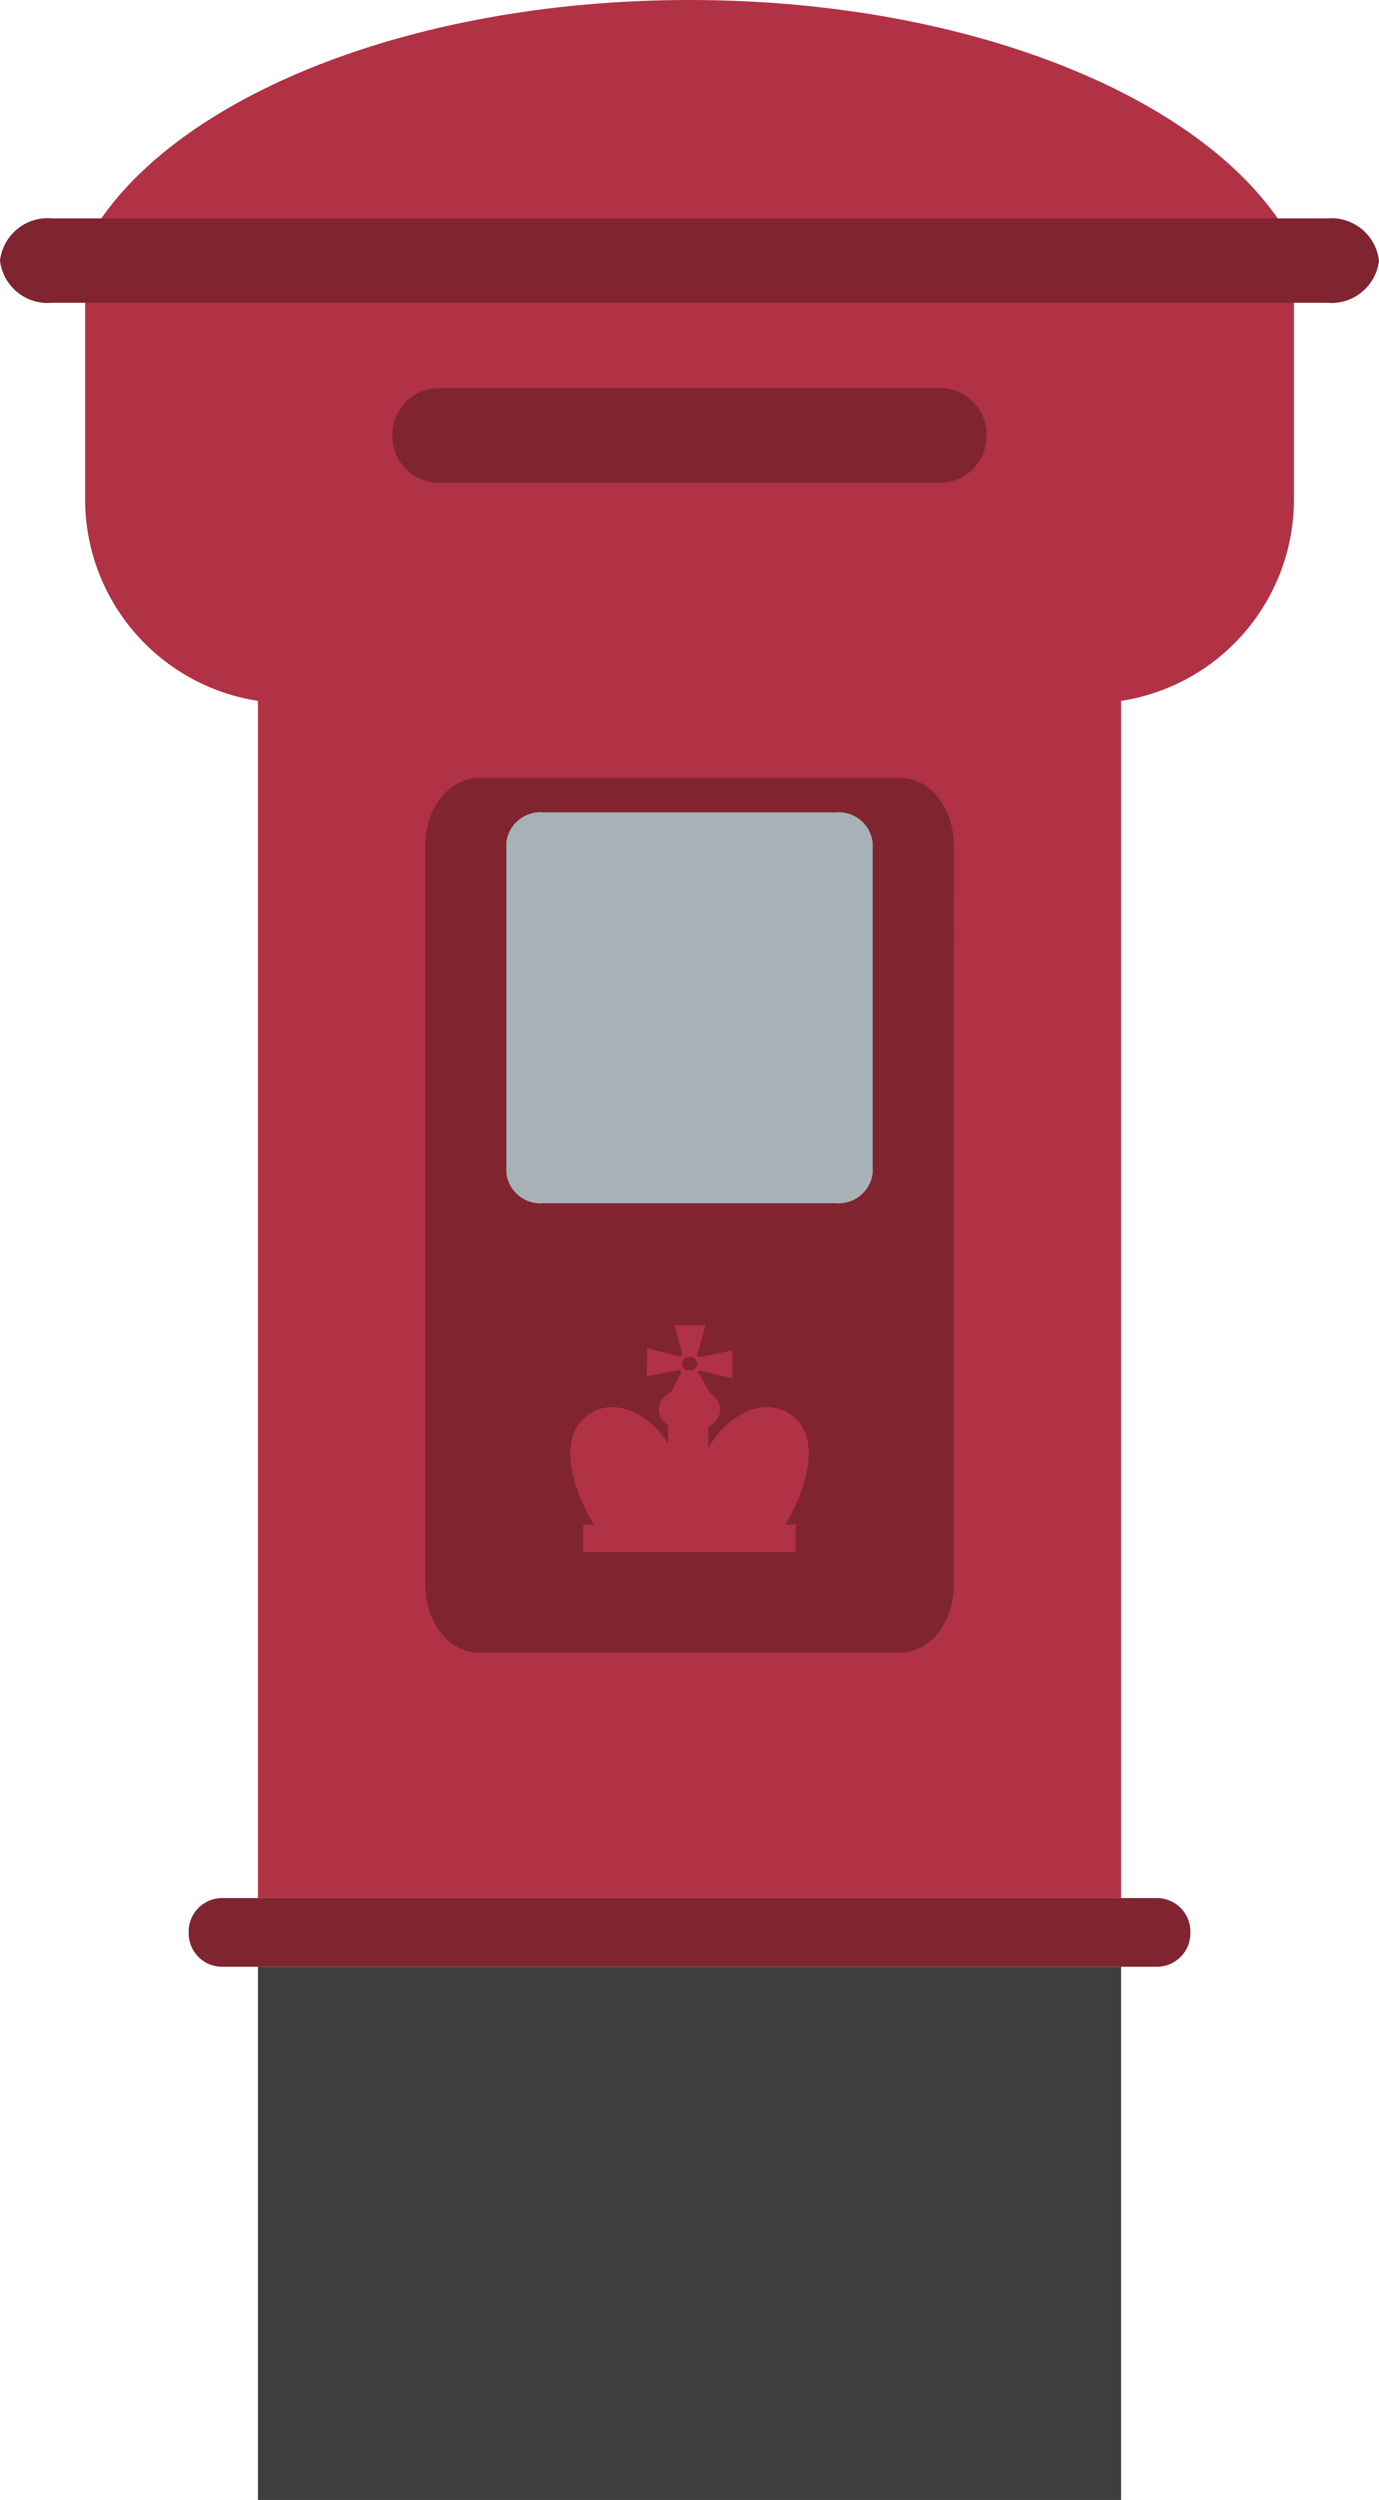
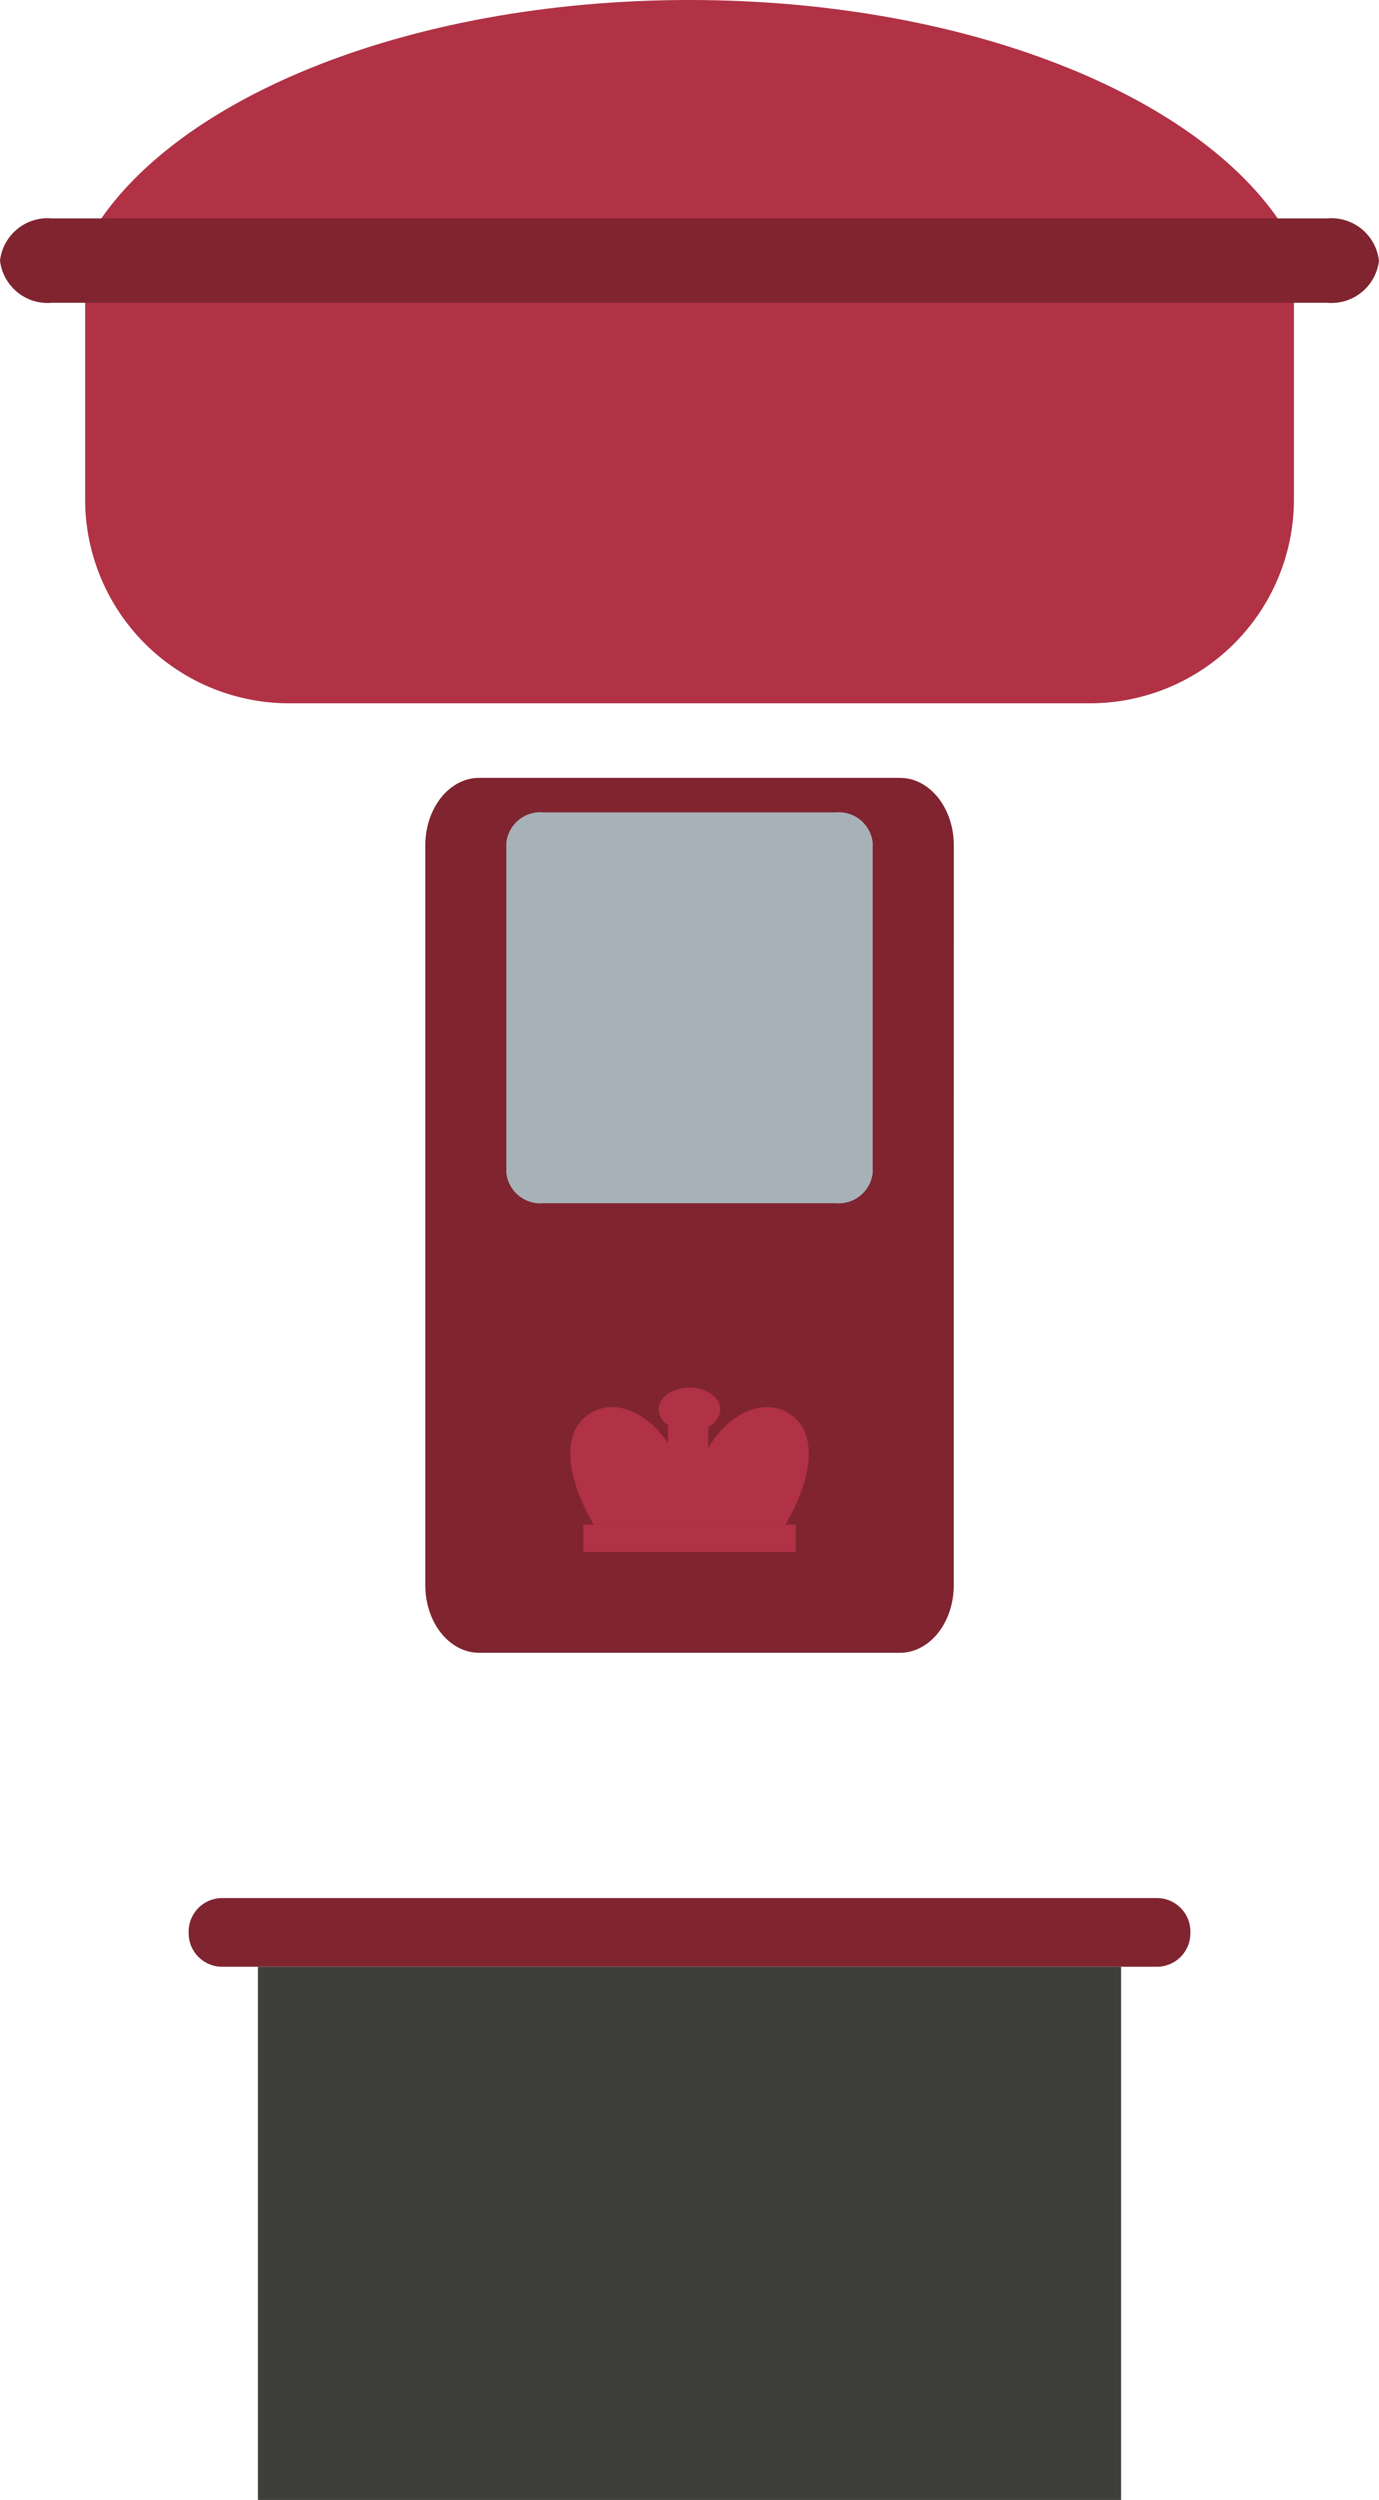
<svg xmlns="http://www.w3.org/2000/svg" width="67.098" height="121.634" viewBox="0 0 67.098 121.634">
  <defs>
    <style>
            .cls-1{fill:#b13145}.cls-2{fill:#802430}
        </style>
  </defs>
  <g id="Grupo_2603" transform="translate(-403.738 167.301)">
-     <path id="Rectángulo_1690" d="M0 0H41.999V80.058H0z" class="cls-1" transform="translate(416.288 -155.01)" />
    <path id="Trazado_3941" d="M405.8-160.723c0 .107-.008.216-.008.325v10.765a9.925 9.925 0 0 0 9.981 9.864h38.853a9.924 9.924 0 0 0 9.983-9.864V-160.4c0-.109 0-.218-.008-.325z" class="cls-1" transform="translate(2.088 6.686)" />
    <path id="Trazado_3942" d="M464.444-155.584c-3.724-6.773-15.429-11.717-29.3-11.717s-25.571 4.944-29.3 11.717z" class="cls-1" transform="translate(2.143)" />
    <path id="Trazado_3943" d="M470.836-159.978a2.332 2.332 0 0 1-2.533 2.053h-62.028a2.336 2.336 0 0 1-2.537-2.053 2.336 2.336 0 0 1 2.537-2.053H468.3a2.332 2.332 0 0 1 2.533 2.053z" class="cls-2" transform="translate(0 5.356)" />
-     <path id="Trazado_3944" d="M442.109-155.634a2.252 2.252 0 0 1-2.2 2.3h-24.5a2.253 2.253 0 0 1-2.2-2.3 2.25 2.25 0 0 1 2.2-2.3h24.5a2.249 2.249 0 0 1 2.2 2.3z" class="cls-2" transform="translate(9.628 9.519)" />
    <path id="Trazado_3945" d="M457.031-119.831a1.631 1.631 0 0 1-1.593 1.672h-45.556a1.632 1.632 0 0 1-1.591-1.672 1.632 1.632 0 0 1 1.591-1.67h45.556a1.631 1.631 0 0 1 1.593 1.67z" class="cls-2" transform="translate(4.627 46.549)" />
    <path id="Trazado_3946" d="M439.714-109.246c0 1.815-1.171 3.285-2.617 3.285h-20.479c-1.446 0-2.617-1.47-2.617-3.285v-36c0-1.815 1.171-3.283 2.617-3.283H437.1c1.446 0 2.617 1.468 2.617 3.283z" class="cls-2" transform="translate(10.431 19.075)" />
    <path id="Trazado_3947" fill="#a7b2b8" d="M433.781-130.151a1.669 1.669 0 0 1-1.813 1.468h-14.2a1.667 1.667 0 0 1-1.813-1.468v-16.082a1.666 1.666 0 0 1 1.813-1.466h14.2a1.667 1.667 0 0 1 1.813 1.466z" transform="translate(12.42 19.923)" />
    <g id="Grupo_2602" transform="translate(431.488 -102.83)">
      <path id="Rectángulo_1691" d="M0 0H10.338V1.343H0z" class="cls-1" transform="translate(.632 9.704)" />
      <path id="Trazado_3948" d="M428.509-132.669c-1.149-1.153-3.029-.607-4.2 1.218-.034.052-.065.1-.095.159v-2.129h-1.964v1.907c-1.169-1.776-3.02-2.295-4.158-1.155-1.1 1.1-.524 3.321.546 5.109h9.33c1.065-1.788 1.64-4.01.541-5.109z" class="cls-1" transform="translate(-417.5 137.264)" />
      <path id="Trazado_3949" d="M422.63-132.751c0 .591-.669 1.069-1.5 1.069s-1.5-.478-1.5-1.069.671-1.069 1.5-1.069 1.5.48 1.5 1.069z" class="cls-1" transform="translate(-415.332 136.859)" />
-       <path id="Trazado_3950" d="M421.915-133.117l1.6.381v-1.363l-1.613.335a.536.536 0 0 0-.111-.089l.427-1.474h-1.512l.377 1.464a.878.878 0 0 0-.1.075l-1.607-.413-.034 1.363 1.589-.3a.528.528 0 0 0 .1.1l-.7 1.407h2.311l-.8-1.424a.273.273 0 0 0 .073-.062zm-.488 0a.351.351 0 0 1-.365-.333.353.353 0 0 1 .365-.335.353.353 0 0 1 .371.335.352.352 0 0 1-.371.329z" class="cls-1" transform="translate(-415.628 135.327)" />
    </g>
    <path id="Rectángulo_1692" fill="#3e3e3d" d="M0 0H41.999V25.944H0z" transform="translate(416.288 -71.611)" />
  </g>
</svg>